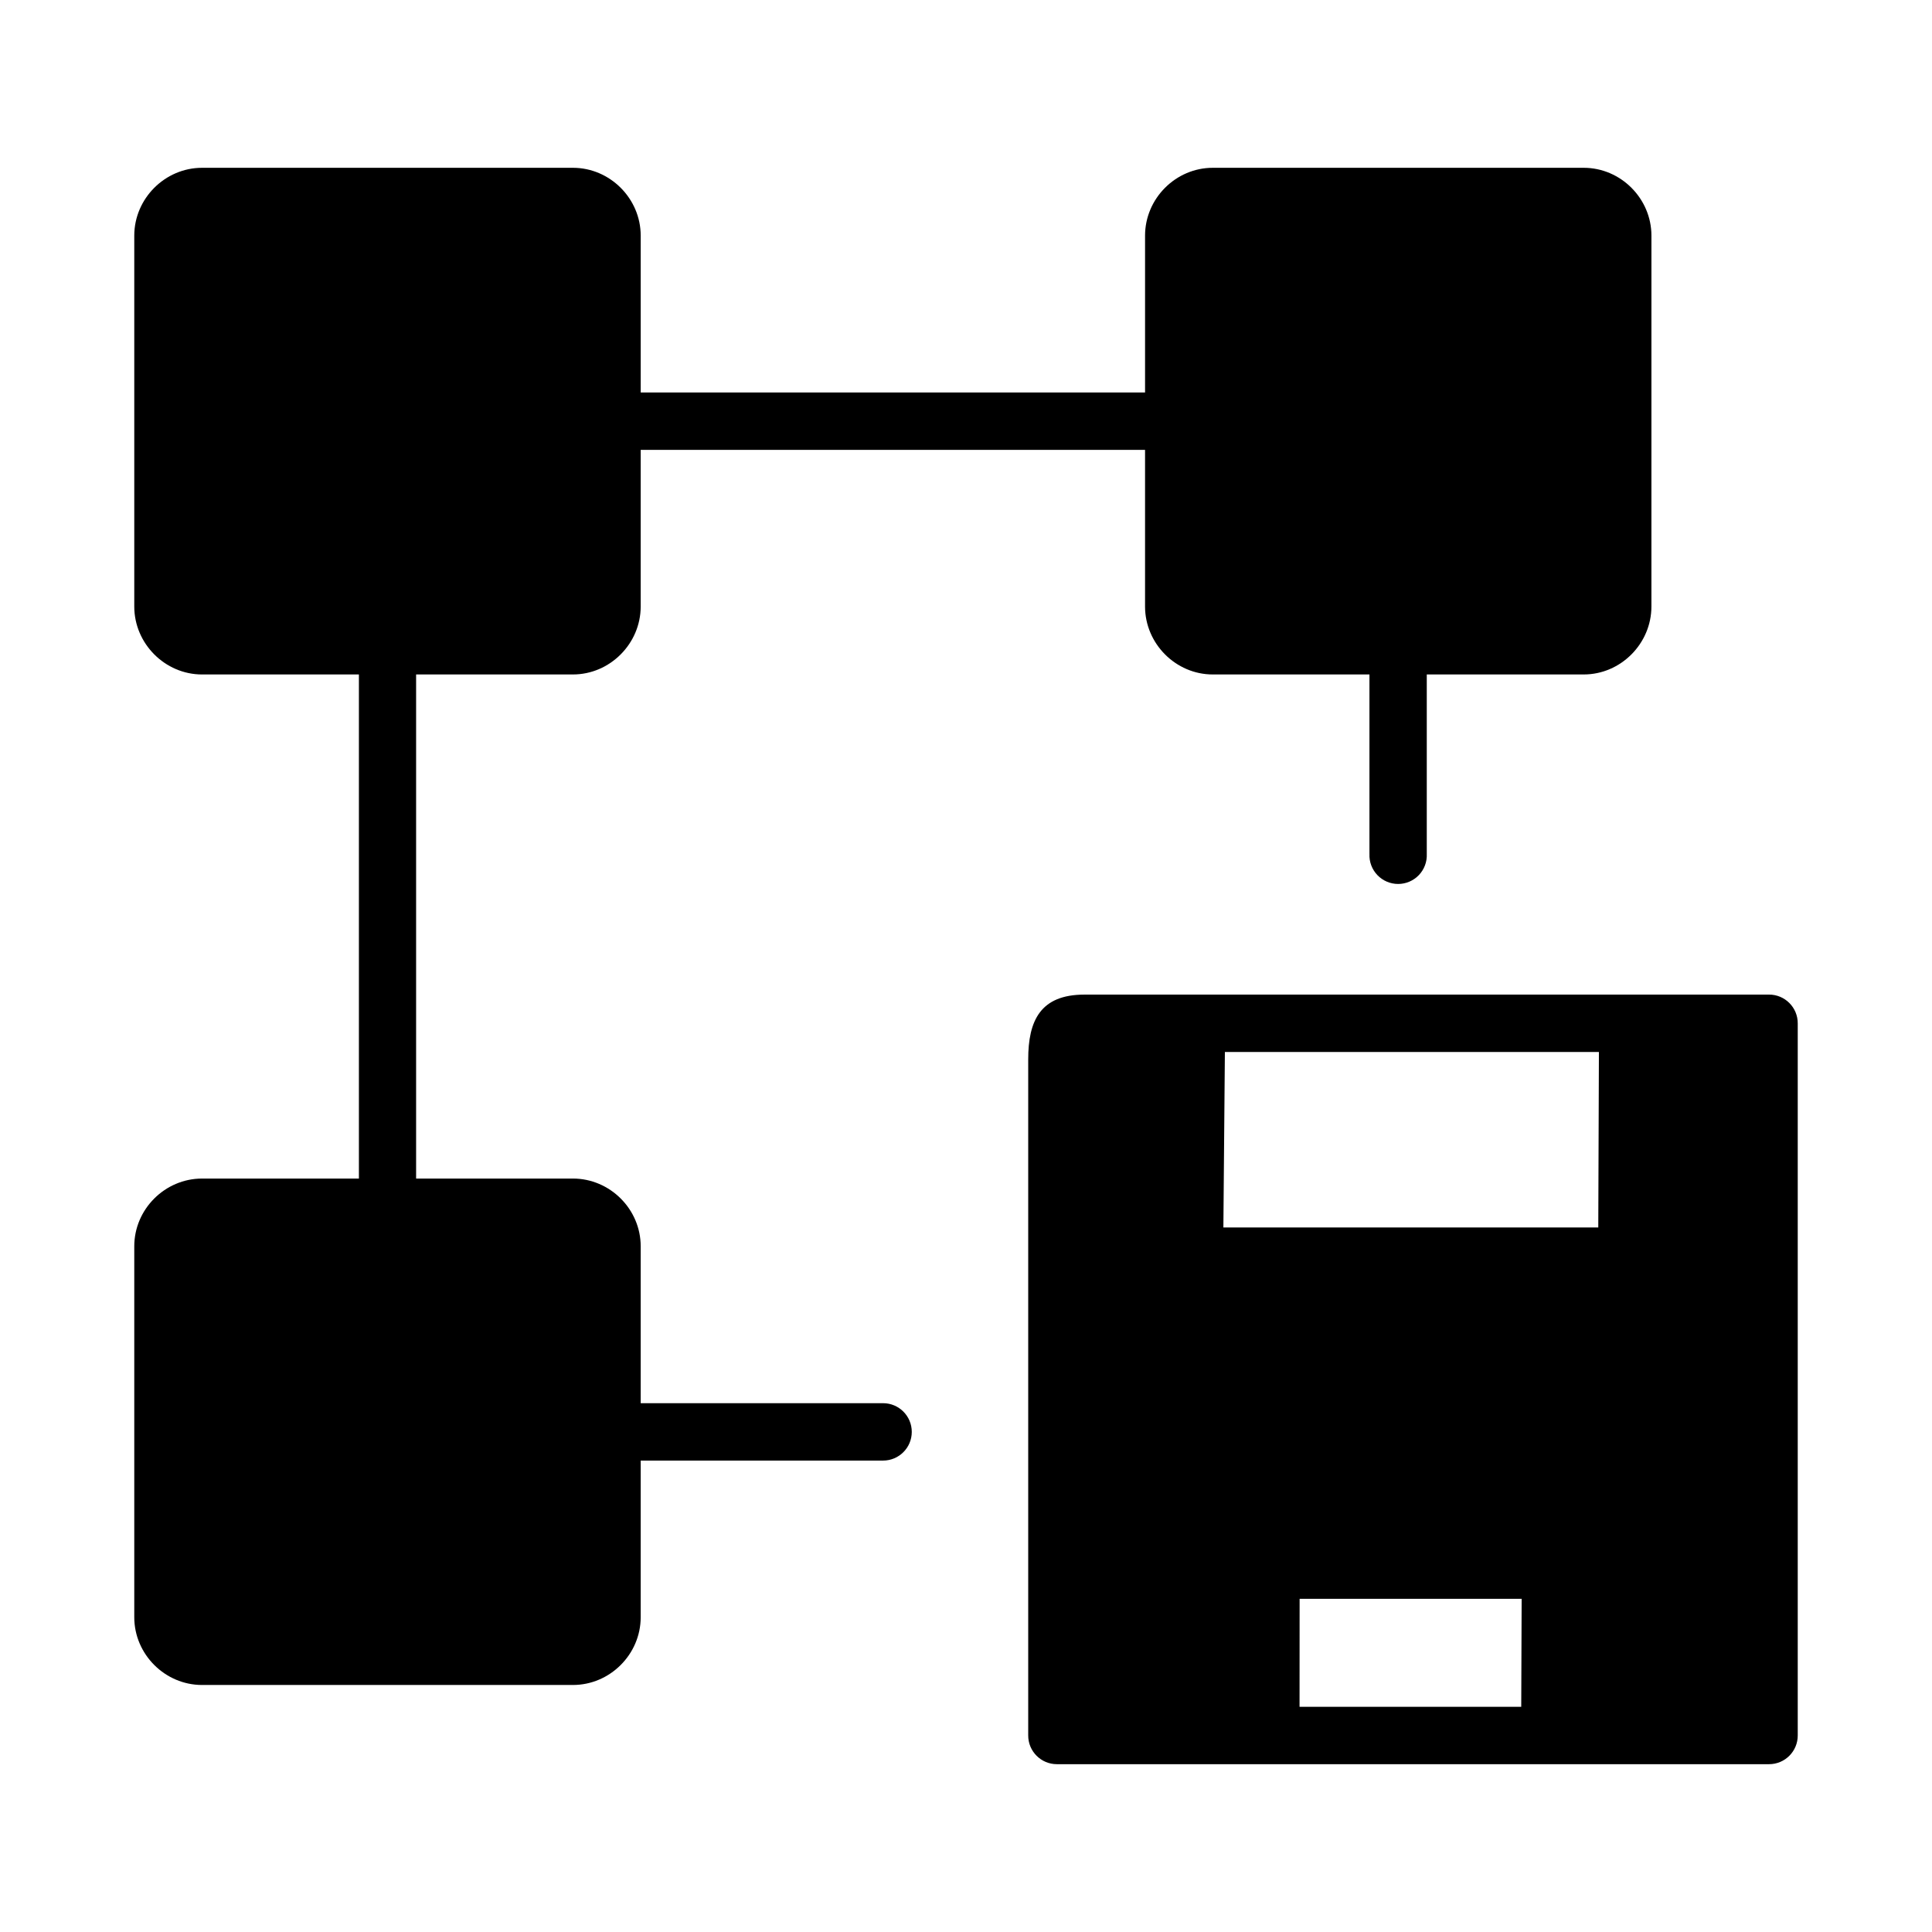
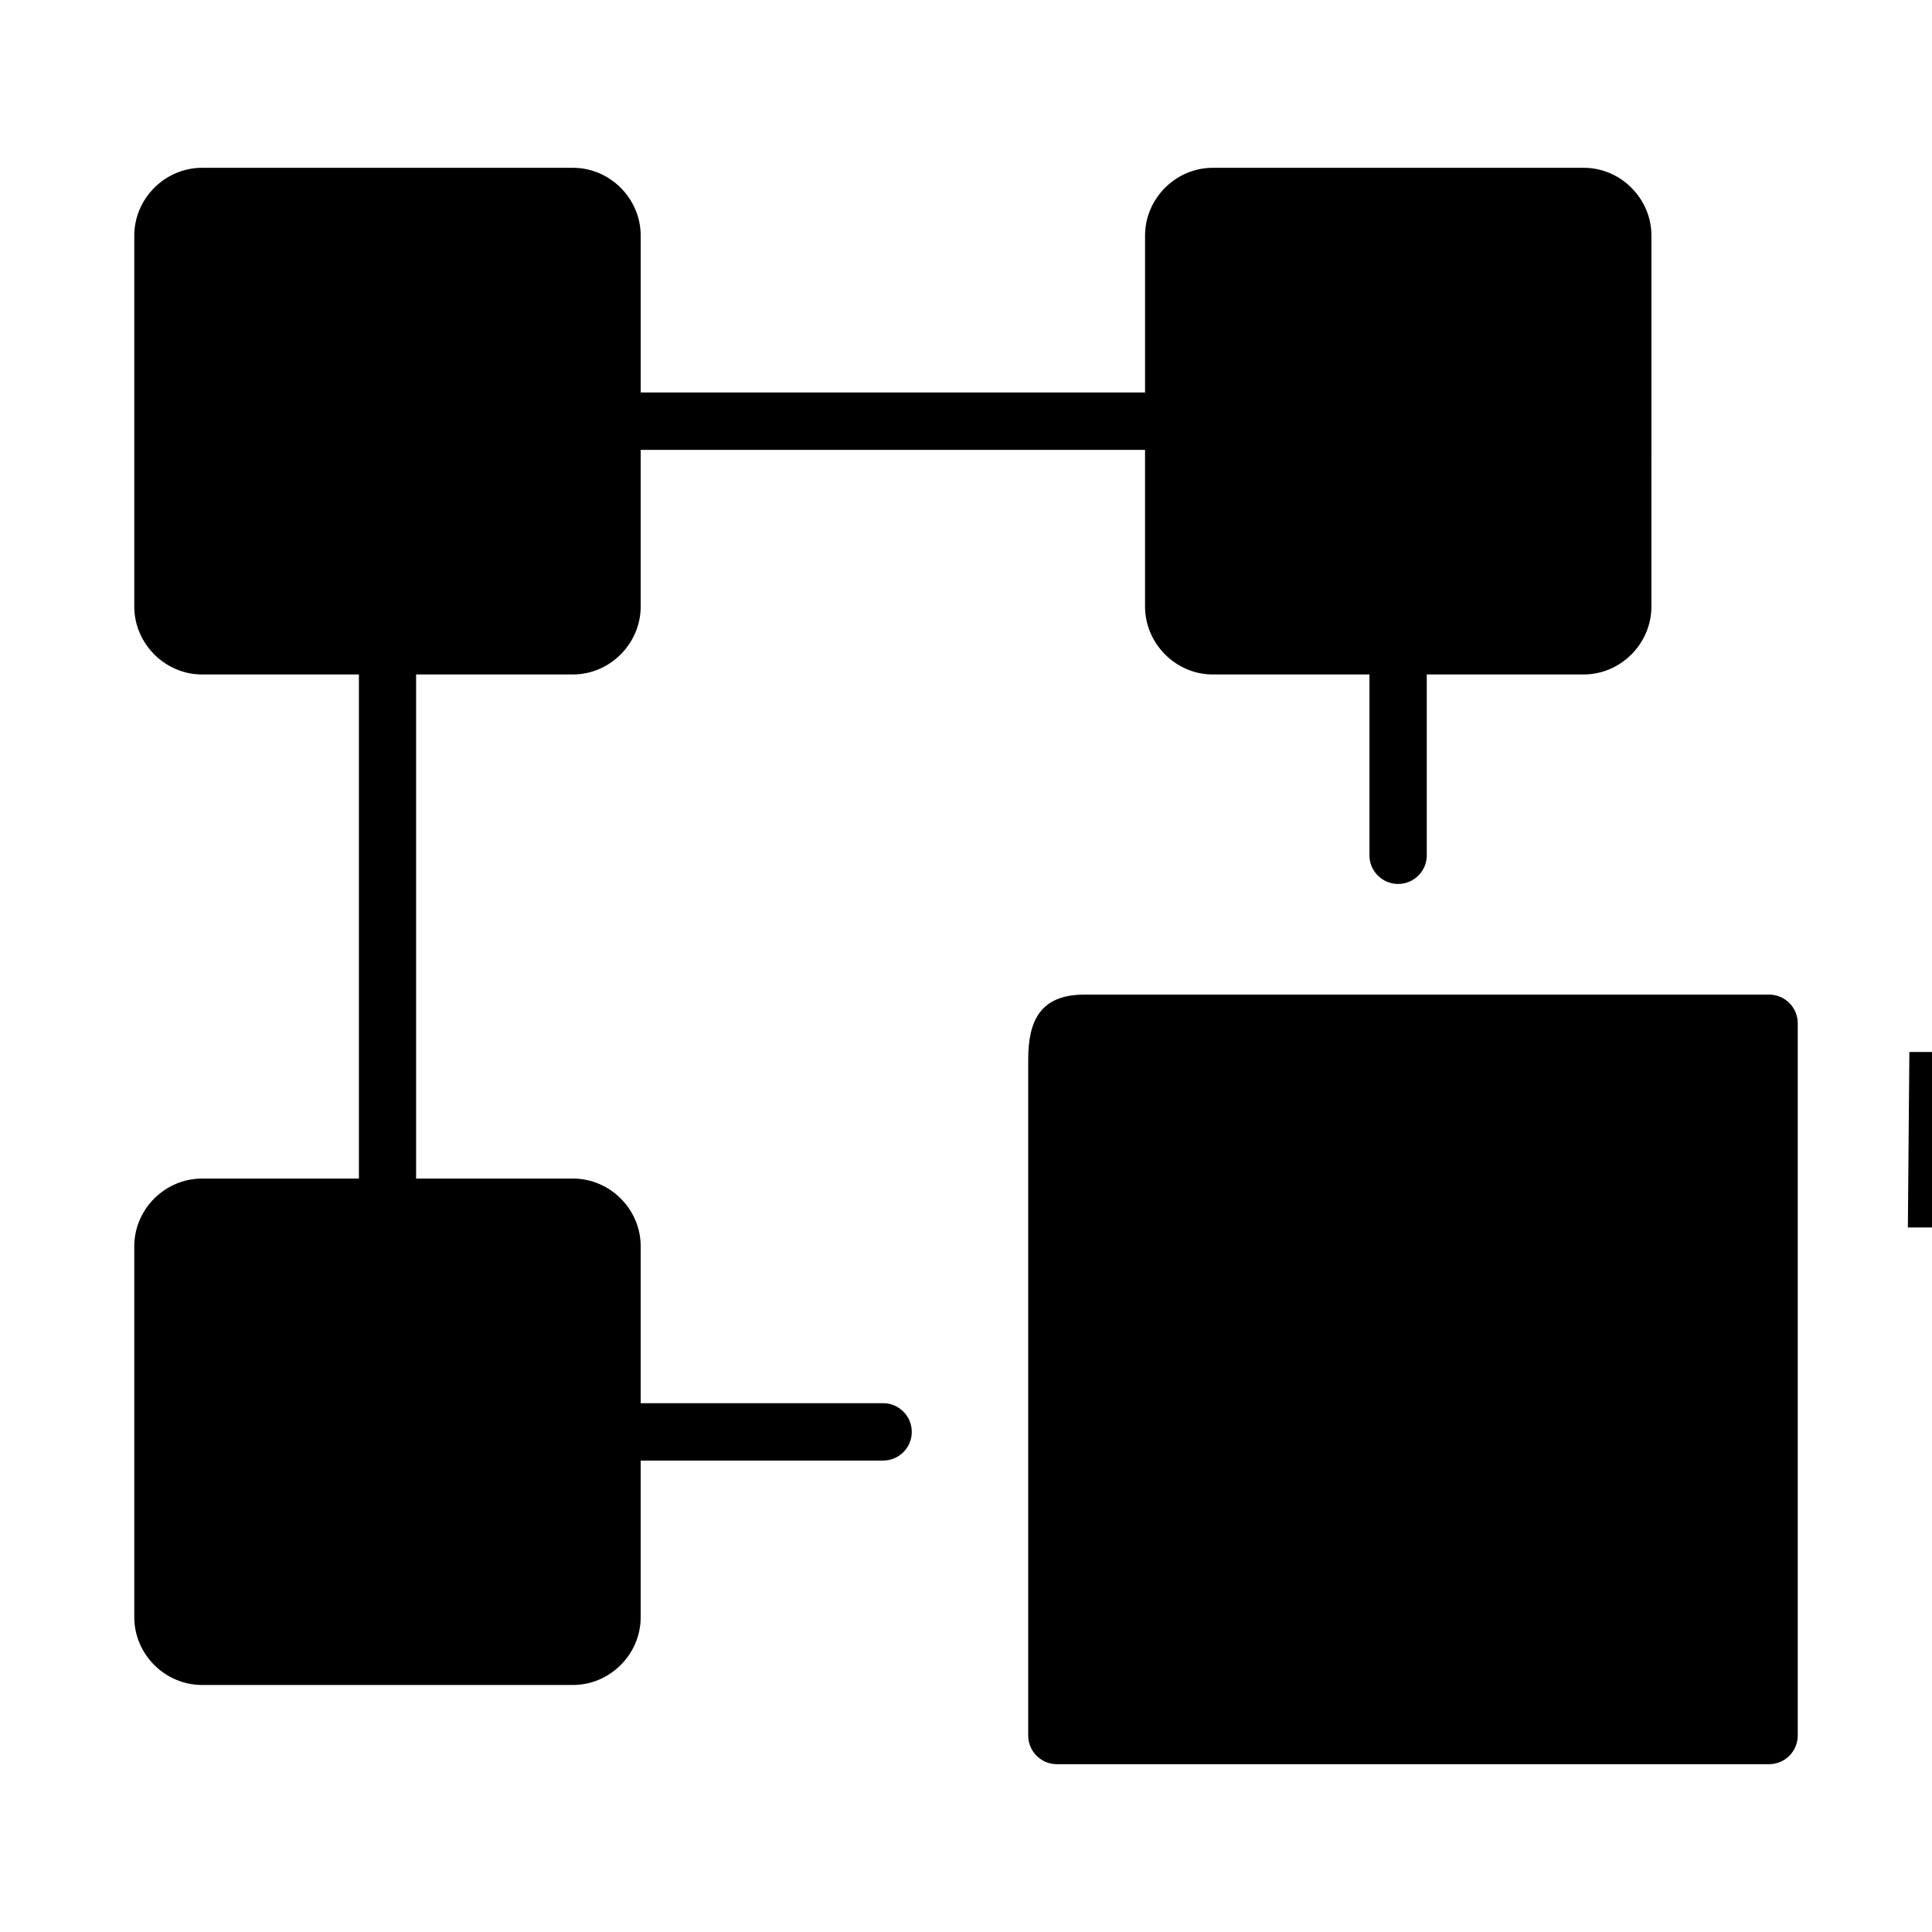
<svg xmlns="http://www.w3.org/2000/svg" fill="#000000" width="800px" height="800px" version="1.1" viewBox="144 144 512 512">
-   <path d="m197.54 188.47c-9.82 0-17.957 8.152-17.957 17.973v98.293c0 9.82 8.137 18.004 17.957 18.004h41.574v133.59h-41.574c-9.82 0-17.957 8.125-17.957 17.941v98.309c0 9.82 8.137 17.957 17.957 17.957h98.293c9.82 0 17.957-8.137 17.957-17.957v-41.512h64.238c4.199 0 7.602-3.402 7.602-7.602s-3.402-7.606-7.602-7.606h-64.238v-41.59c0-9.82-8.137-17.941-17.957-17.941h-41.559v-133.59h41.559c9.82 0 17.957-8.184 17.957-18.004v-41.512h133.66v41.512c0 9.82 8.121 18.004 17.941 18.004h41.527v47.586h0.004c-0.094 2.074 0.668 4.09 2.102 5.59 1.434 1.496 3.418 2.344 5.492 2.344s4.059-0.848 5.492-2.344c1.434-1.5 2.195-3.516 2.102-5.59v-47.586h41.59c9.82 0 17.941-8.184 17.941-18.004l0.004-98.293c0-9.82-8.121-17.973-17.941-17.973h-98.312c-9.82 0-17.941 8.152-17.941 17.973v41.574h-133.66v-41.574c0-9.82-8.137-17.973-17.957-17.973zm233.86 219.11c-11.684 0-14.914 6.894-14.914 17.176v179.13c-0.023 4.223 3.402 7.656 7.625 7.641h188.68c4.227 0.016 7.652-3.418 7.629-7.641v-188.67c0.023-4.223-3.402-7.656-7.625-7.641zm37.207 15.207h99.121l-0.168 46.508h-99.352zm19.805 144.91h58.84l-0.109 28.629h-58.75z" />
+   <path d="m197.54 188.47c-9.82 0-17.957 8.152-17.957 17.973v98.293c0 9.82 8.137 18.004 17.957 18.004h41.574v133.59h-41.574c-9.82 0-17.957 8.125-17.957 17.941v98.309c0 9.82 8.137 17.957 17.957 17.957h98.293c9.82 0 17.957-8.137 17.957-17.957v-41.512h64.238c4.199 0 7.602-3.402 7.602-7.602s-3.402-7.606-7.602-7.606h-64.238v-41.59c0-9.82-8.137-17.941-17.957-17.941h-41.559v-133.59h41.559c9.82 0 17.957-8.184 17.957-18.004v-41.512h133.66v41.512c0 9.82 8.121 18.004 17.941 18.004h41.527v47.586h0.004c-0.094 2.074 0.668 4.09 2.102 5.59 1.434 1.496 3.418 2.344 5.492 2.344s4.059-0.848 5.492-2.344c1.434-1.5 2.195-3.516 2.102-5.59v-47.586h41.59c9.82 0 17.941-8.184 17.941-18.004l0.004-98.293c0-9.82-8.121-17.973-17.941-17.973h-98.312c-9.82 0-17.941 8.152-17.941 17.973v41.574h-133.66v-41.574c0-9.82-8.137-17.973-17.957-17.973zm233.86 219.11c-11.684 0-14.914 6.894-14.914 17.176v179.13c-0.023 4.223 3.402 7.656 7.625 7.641h188.68c4.227 0.016 7.652-3.418 7.629-7.641v-188.67c0.023-4.223-3.402-7.656-7.625-7.641m37.207 15.207h99.121l-0.168 46.508h-99.352zm19.805 144.91h58.84l-0.109 28.629h-58.75z" />
</svg>